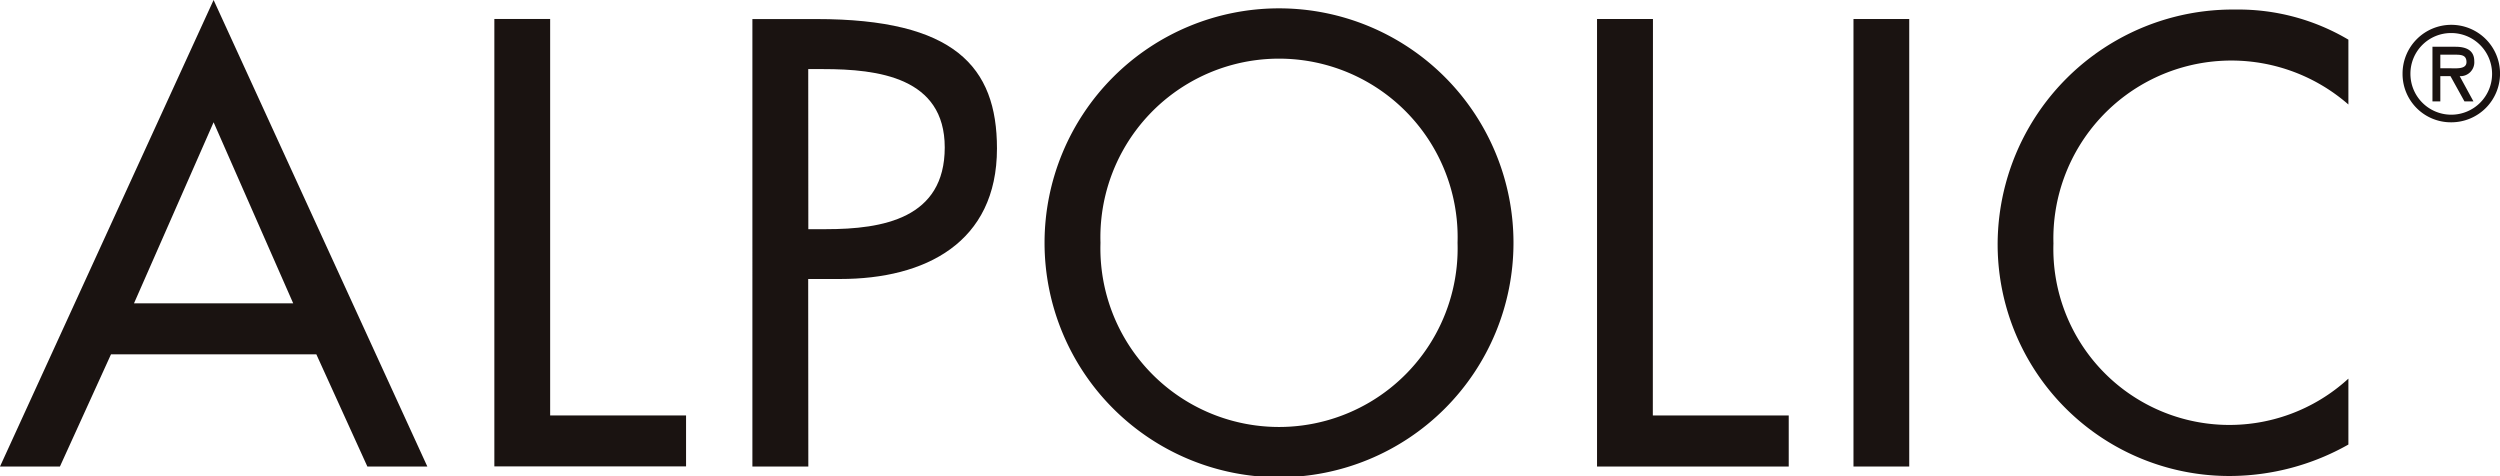
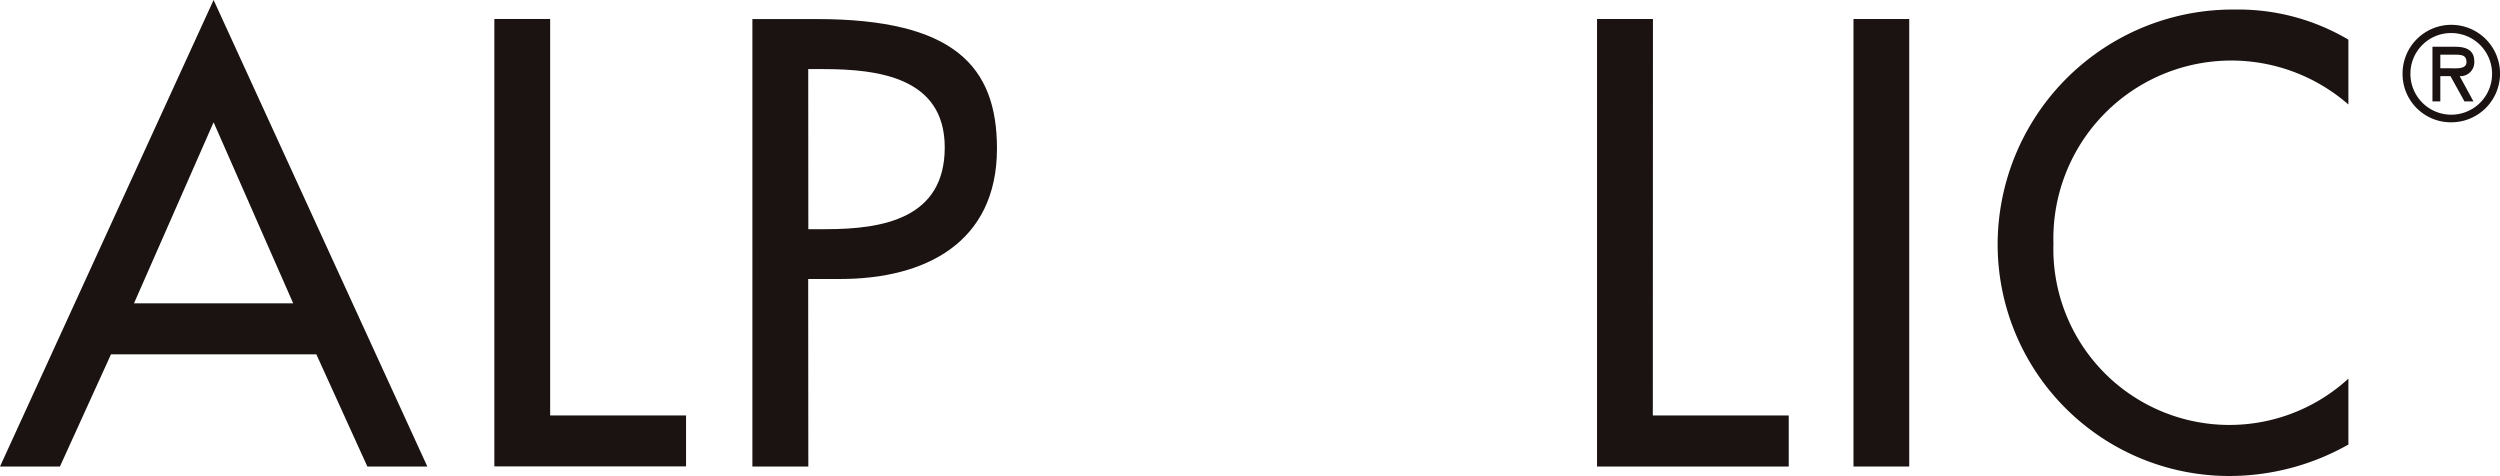
<svg xmlns="http://www.w3.org/2000/svg" id="コンポーネント_80_1" data-name="コンポーネント 80 – 1" width="58.111" height="11.065" viewBox="0 0 58.111 11.065">
  <defs>
    <clipPath id="clip-path">
      <rect id="長方形_618" data-name="長方形 618" width="58.111" height="11.065" transform="translate(0 -0.001)" fill="none" />
    </clipPath>
  </defs>
  <g id="グループ_833" data-name="グループ 833" transform="translate(0 0)">
    <path id="パス_966" data-name="パス 966" d="M4.965,2.842,6.815,7.05h-3.7ZM4.965,0,0,10.844H1.393L2.58,8.236H7.353l1.186,2.608H9.933Z" fill="#1a1311" />
    <path id="パス_967" data-name="パス 967" d="M11.491.441v10.4h4.456V9.657H12.788V.441Z" fill="#1a1311" />
  </g>
  <g id="コンポーネント_79_1" data-name="コンポーネント 79 – 1">
    <g id="グループ_722" data-name="グループ 722" transform="translate(0 0.001)">
      <g id="グループ_721" data-name="グループ 721" clip-path="url(#clip-path)">
        <path id="パス_968" data-name="パス 968" d="M18.789,5.326H19.2c1.325,0,2.76-.249,2.76-1.9,0-1.628-1.546-1.821-2.827-1.821h-.346Zm0,5.518h-1.3V.442h1.49c3.2,0,4.195,1.1,4.195,3.008,0,2.193-1.671,3.034-3.643,3.034h-.745Z" fill="#1a1311" />
-         <path id="パス_969" data-name="パス 969" d="M33.88,5.643a4.152,4.152,0,1,0-8.3,0,4.152,4.152,0,1,0,8.3,0m1.3,0a5.449,5.449,0,0,1-10.9,0,5.449,5.449,0,0,1,10.9,0" fill="#1a1311" />
        <path id="パス_970" data-name="パス 970" d="M38.419,9.657h3.159v1.186H37.122V.441h1.3Z" fill="#1a1311" />
        <rect id="長方形_617" data-name="長方形 617" width="1.296" height="10.402" transform="translate(43.083 0.441)" fill="#1a1311" />
        <path id="パス_971" data-name="パス 971" d="M54.587,2.428a4.136,4.136,0,0,0-6.856,3.228A4.092,4.092,0,0,0,54.587,8.8v1.532a5.624,5.624,0,0,1-2.731.731A5.385,5.385,0,0,1,46.434,5.7,5.467,5.467,0,0,1,51.966.221a5.016,5.016,0,0,1,2.621.7Z" fill="#1a1311" />
        <path id="パス_972" data-name="パス 972" d="M56.724,1.27v.316h.2c.172,0,.408.028.408-.144s-.134-.172-.286-.172Zm.77,1.086h-.209l-.325-.587h-.236v.587h-.183V1.086h.535c.23,0,.437.069.437.336a.322.322,0,0,1-.339.347Zm-1.465-.644a.949.949,0,1,0,.949-.945.944.944,0,0,0-.949.945m-.183,0a1.133,1.133,0,1,1,1.132,1.13,1.123,1.123,0,0,1-1.132-1.13" fill="#1a1311" />
      </g>
    </g>
  </g>
</svg>